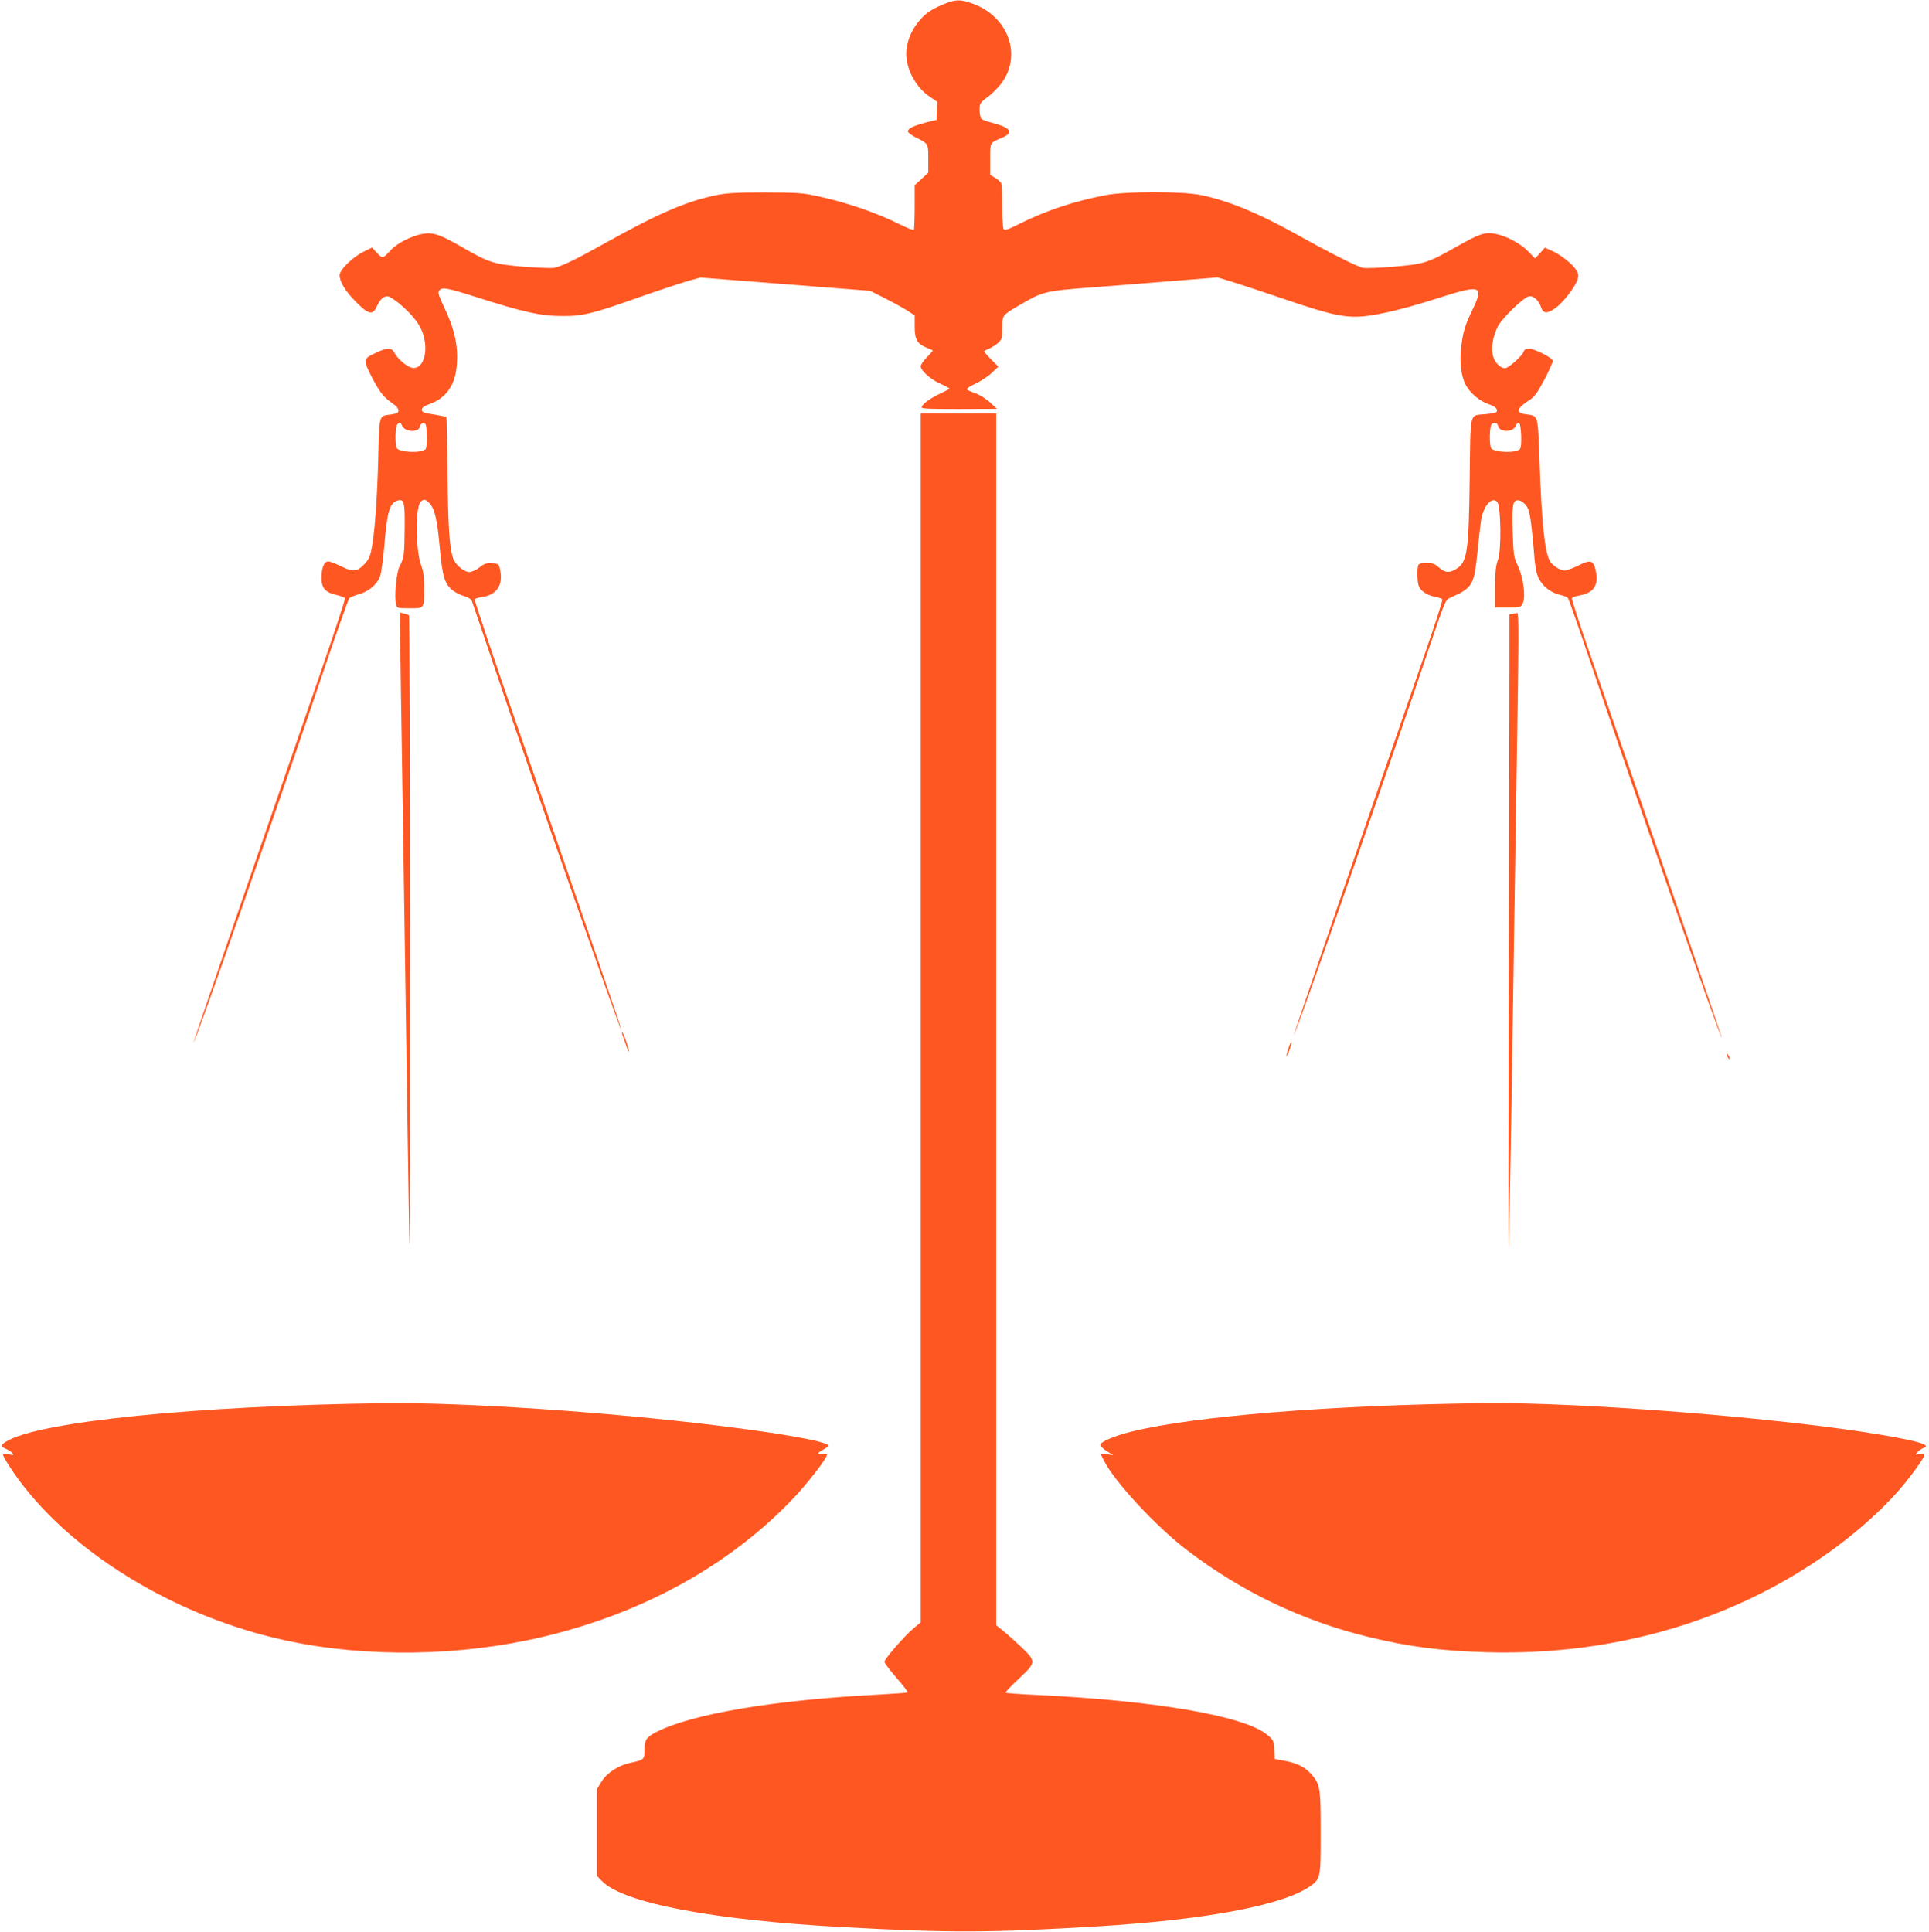
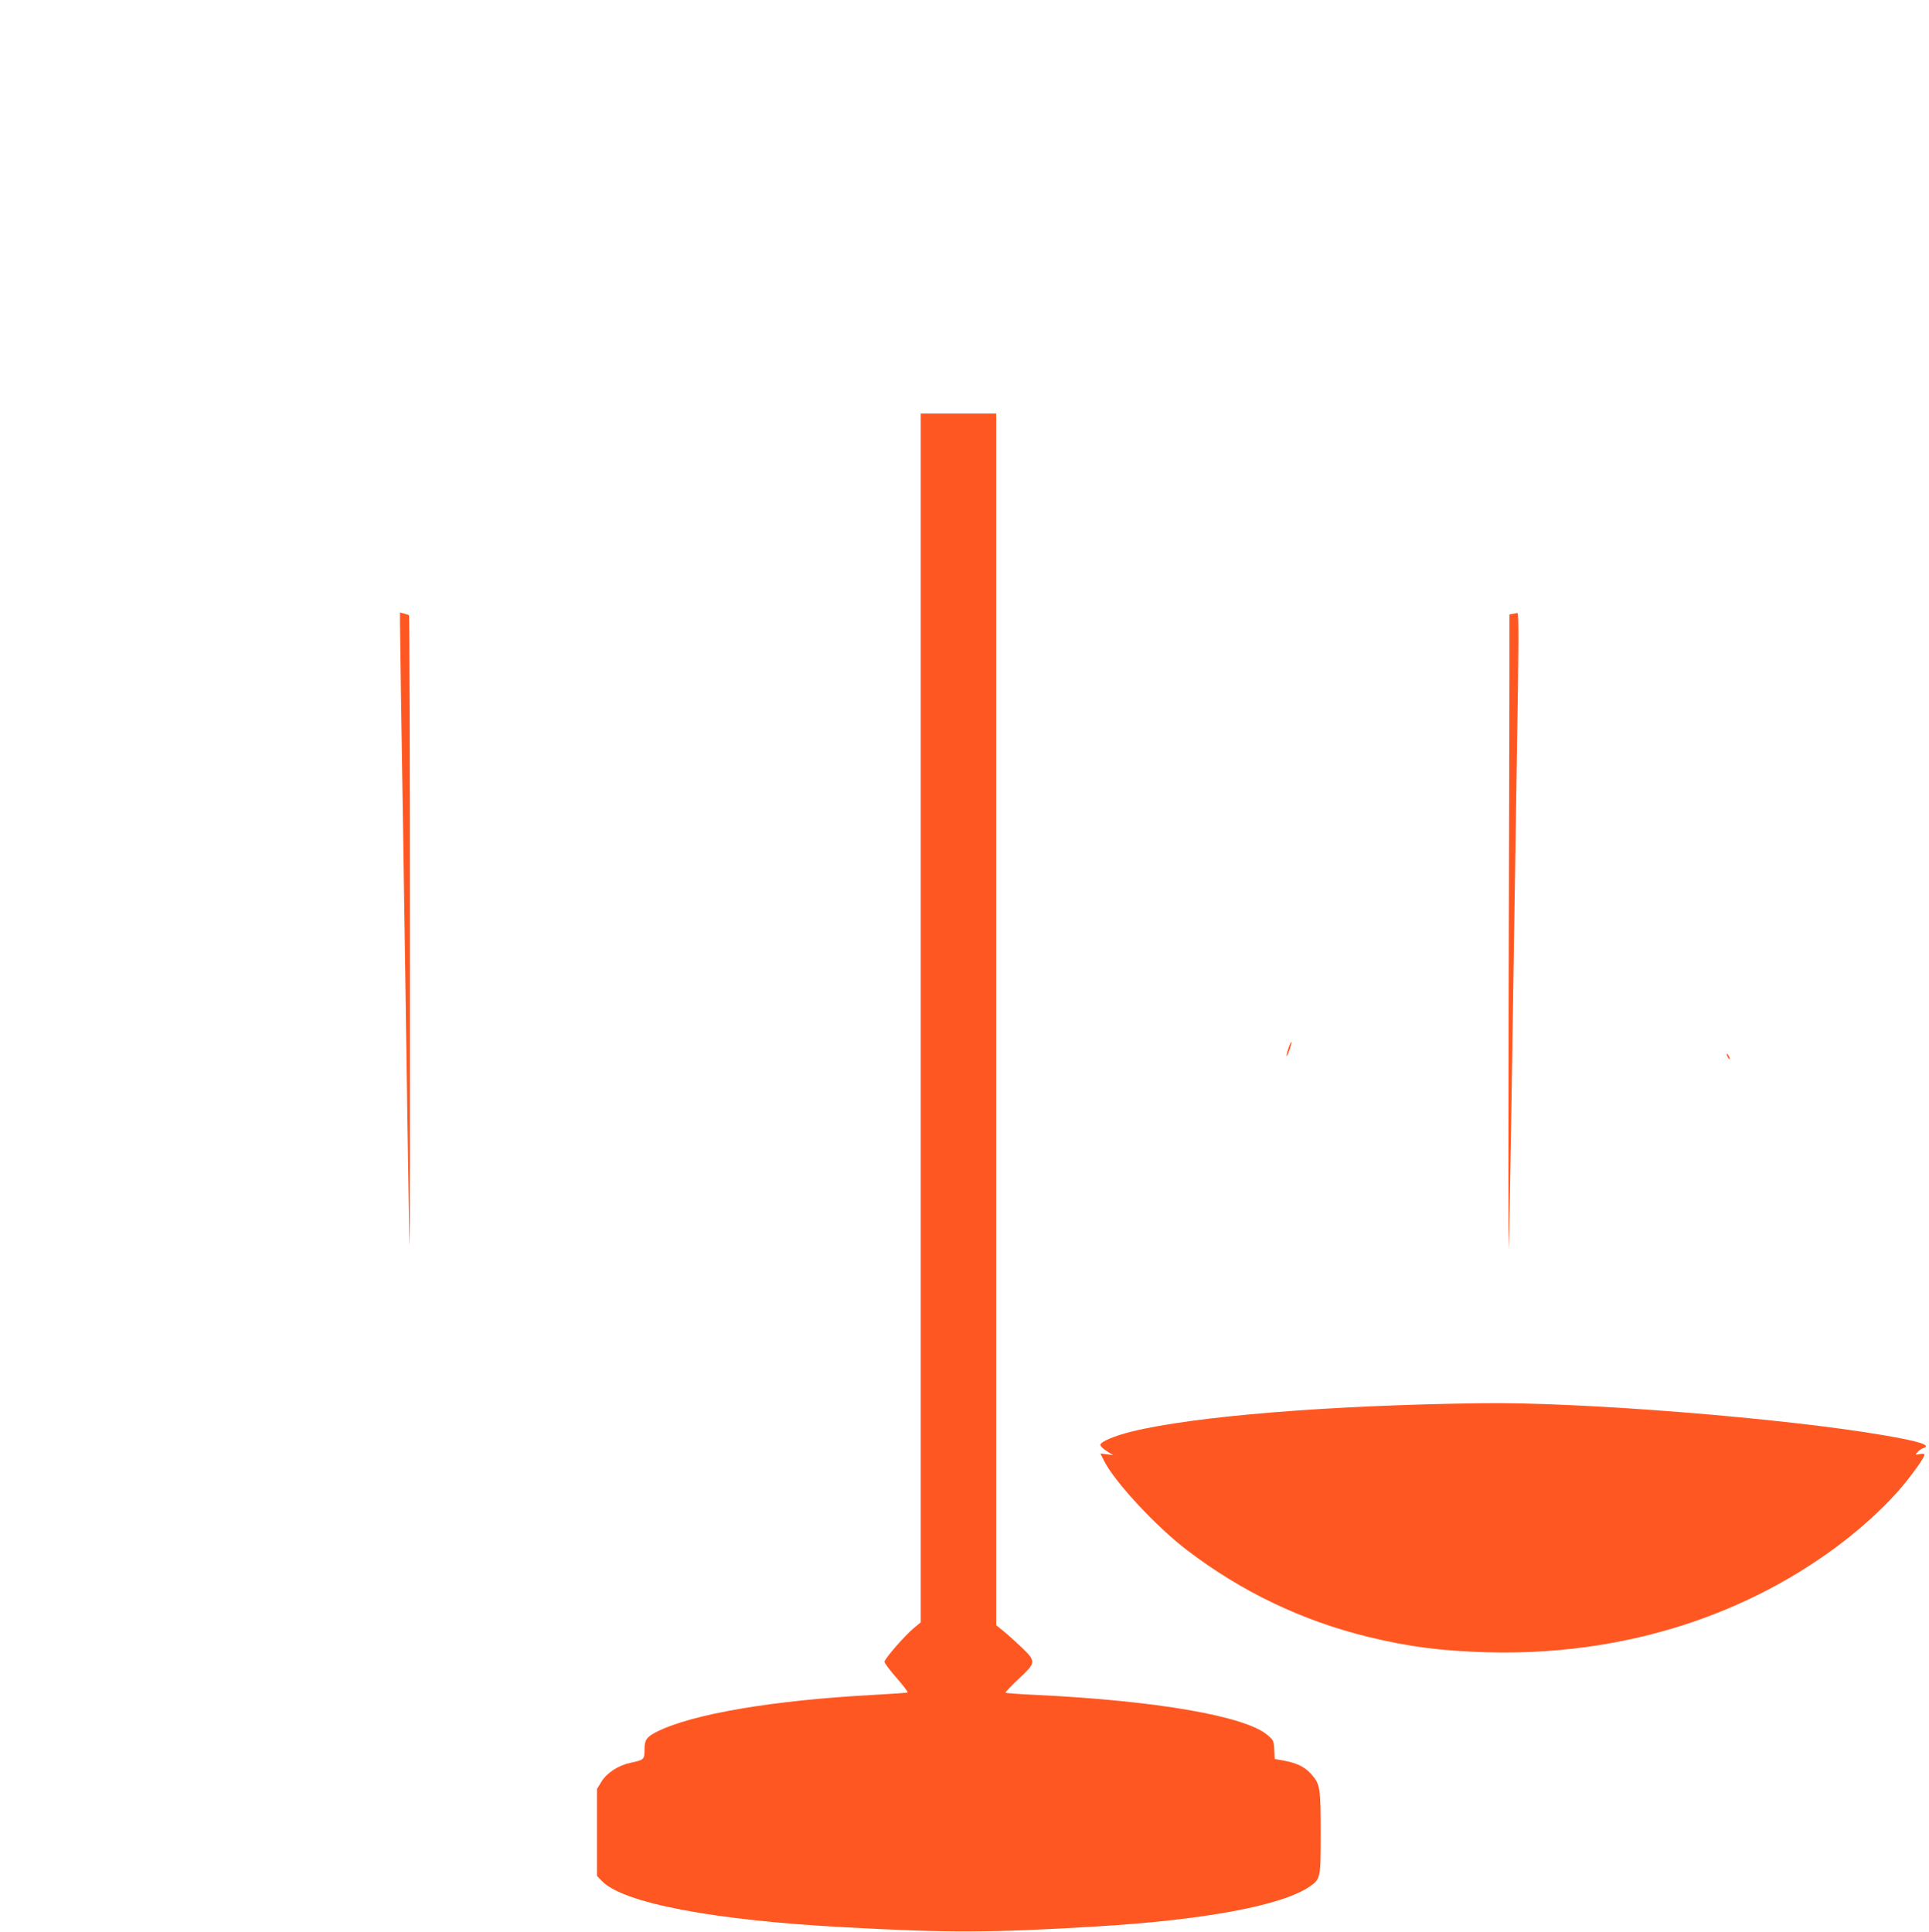
<svg xmlns="http://www.w3.org/2000/svg" version="1.0" width="1278pt" height="1280pt" viewBox="0 0 1278 1280" preserveAspectRatio="xMidYMid meet">
  <g transform="translate(0,1280) scale(0.1,-0.1)" fill="#ff5722" stroke="none">
-     <path d="M6249 12771 c-82 -34 -119 -60 -164 -115 -43 -53 -71 -116 -79 -181 -14 -109 51 -245 150 -313 l54 -37 -3 -59 -2 -60 -65 -16 c-83 -21 -125 -41 -125 -60 0 -8 25 -27 55 -42 81 -40 80 -38 80 -140 l0 -92 -45 -42 -45 -41 0 -145 c0 -79 -3 -147 -6 -151 -4 -3 -41 11 -83 32 -164 82 -358 149 -561 193 -92 20 -134 22 -340 23 -183 0 -254 -4 -320 -17 -200 -41 -380 -118 -727 -311 -209 -117 -304 -163 -355 -172 -18 -3 -109 1 -203 8 -196 17 -226 26 -411 134 -140 80 -187 96 -257 83 -73 -14 -169 -63 -210 -109 -50 -55 -53 -56 -90 -16 l-32 35 -55 -27 c-75 -37 -160 -121 -160 -156 0 -45 39 -108 110 -179 85 -85 110 -89 139 -23 12 26 30 50 45 56 22 10 31 8 66 -16 71 -49 147 -129 175 -185 65 -128 29 -288 -60 -266 -32 8 -92 61 -111 97 -18 37 -47 37 -118 4 -93 -44 -93 -44 -31 -167 52 -100 77 -131 149 -181 14 -10 26 -26 26 -37 0 -15 -10 -20 -47 -26 -85 -12 -79 9 -87 -291 -7 -274 -25 -515 -47 -613 -9 -41 -21 -64 -49 -92 -46 -47 -74 -48 -155 -8 -33 17 -69 30 -81 30 -27 0 -44 -42 -44 -110 0 -66 25 -95 96 -111 31 -7 58 -18 60 -23 2 -6 -73 -234 -167 -506 -544 -1575 -839 -2433 -836 -2436 8 -8 562 1576 854 2441 91 270 171 495 177 501 6 7 36 19 66 28 62 17 115 61 137 115 8 19 21 110 29 203 19 232 35 286 90 302 41 12 47 -12 45 -187 -2 -175 -4 -193 -34 -250 -21 -41 -36 -201 -23 -251 6 -25 8 -26 90 -26 99 0 96 -5 96 138 0 69 -5 107 -21 150 -36 102 -38 381 -2 417 20 20 30 19 58 -9 35 -35 52 -110 69 -299 17 -188 33 -239 87 -280 19 -14 53 -31 76 -37 23 -7 45 -20 48 -29 4 -9 71 -207 150 -441 263 -779 835 -2414 842 -2406 4 3 -157 472 -686 2004 -161 463 -289 847 -287 851 3 5 25 12 49 15 97 15 140 77 121 176 -9 45 -9 45 -55 48 -38 2 -51 -2 -83 -28 -23 -17 -51 -30 -67 -30 -36 0 -94 50 -108 93 -24 73 -33 222 -36 565 -2 200 -6 366 -8 369 -3 2 -41 10 -84 17 -66 10 -78 15 -78 31 0 14 14 24 49 37 114 40 175 130 183 270 8 119 -16 227 -79 360 -42 89 -49 110 -38 123 20 24 48 19 237 -41 331 -105 435 -128 583 -128 130 -1 198 16 503 124 122 43 264 90 314 105 l93 26 332 -26 c183 -14 437 -34 563 -44 l230 -18 95 -48 c52 -26 119 -63 148 -81 l52 -34 0 -74 c0 -86 16 -114 80 -140 22 -9 40 -17 40 -19 0 -2 -18 -22 -40 -45 -22 -22 -40 -49 -40 -59 0 -29 68 -89 133 -117 31 -14 57 -28 57 -31 0 -3 -25 -16 -55 -30 -61 -27 -120 -68 -129 -91 -5 -12 31 -14 247 -14 l252 1 -48 44 c-27 25 -68 50 -97 60 -27 9 -52 21 -55 25 -3 5 23 22 58 38 34 16 83 48 107 71 l44 41 -47 48 c-26 26 -47 50 -47 54 0 3 15 11 33 18 17 7 44 25 60 38 25 24 27 32 27 98 0 85 1 86 102 145 169 99 171 100 493 125 160 12 412 32 560 44 l271 22 99 -30 c55 -17 218 -71 362 -120 287 -98 385 -119 507 -108 111 11 275 51 482 117 296 95 316 89 242 -68 -55 -114 -65 -150 -78 -258 -11 -92 0 -187 30 -244 26 -52 90 -107 149 -128 48 -16 67 -35 56 -52 -2 -5 -34 -11 -71 -15 -112 -11 -101 30 -107 -418 -6 -496 -16 -563 -90 -608 -45 -28 -74 -25 -114 10 -27 25 -43 30 -82 30 -35 0 -51 -4 -55 -16 -9 -24 -7 -110 4 -138 12 -32 60 -63 112 -71 21 -4 40 -11 44 -16 3 -5 -43 -147 -101 -316 -476 -1375 -885 -2566 -882 -2569 8 -8 654 1843 918 2631 73 217 87 251 109 261 162 73 165 79 191 331 10 103 22 196 25 208 23 87 71 133 103 100 25 -25 29 -324 5 -385 -14 -35 -18 -75 -19 -180 l0 -135 85 0 c84 0 85 0 99 29 20 43 3 173 -34 250 -26 54 -28 70 -33 216 -5 170 -1 204 24 214 24 9 63 -20 79 -58 13 -30 26 -136 40 -311 3 -44 11 -96 17 -115 22 -73 83 -127 165 -144 17 -4 36 -13 41 -19 6 -7 82 -226 170 -487 277 -820 841 -2434 849 -2426 3 3 -421 1237 -881 2566 -64 184 -114 340 -112 346 2 6 23 14 46 18 93 15 129 62 115 149 -15 87 -32 94 -125 47 -33 -16 -70 -30 -82 -30 -33 0 -85 34 -102 67 -33 65 -52 254 -66 646 -12 328 -7 311 -91 322 -72 10 -62 40 31 99 25 16 49 49 92 131 32 61 57 117 56 125 -4 20 -123 80 -158 80 -19 0 -31 -6 -35 -19 -9 -28 -101 -111 -124 -111 -32 0 -71 41 -81 87 -12 52 1 126 34 191 28 54 166 188 204 198 29 8 67 -26 82 -72 15 -44 42 -44 98 -3 49 36 126 135 142 184 10 30 9 39 -9 68 -24 39 -101 99 -161 126 l-45 20 -32 -36 -33 -35 -44 45 c-52 54 -146 104 -220 118 -70 13 -105 0 -266 -91 -179 -101 -206 -110 -405 -127 -93 -8 -185 -11 -204 -8 -37 7 -219 98 -446 225 -253 140 -441 218 -625 257 -120 26 -504 26 -635 0 -209 -40 -397 -103 -569 -189 -77 -39 -101 -47 -107 -36 -5 7 -9 75 -9 150 0 75 -3 143 -6 152 -3 9 -21 25 -40 37 l-34 21 0 103 c0 114 -3 108 75 141 85 35 64 68 -64 101 -31 8 -62 19 -68 25 -7 6 -13 32 -13 58 0 45 2 49 52 86 29 21 69 62 90 89 142 186 50 445 -188 531 -82 30 -113 29 -195 -5z m-3584 -2793 c19 -42 111 -45 117 -4 2 13 10 21 23 21 18 0 20 -8 23 -78 2 -45 -2 -84 -8 -92 -24 -29 -172 -24 -191 6 -13 21 -11 143 3 157 17 17 22 15 33 -10z m7261 -2 c10 -42 99 -41 115 1 5 14 15 23 22 21 16 -6 22 -155 7 -173 -24 -29 -172 -24 -191 6 -13 21 -11 143 3 157 19 19 37 14 44 -12z" />
    <path d="M6100 6055 l0 -4004 -46 -38 c-60 -50 -194 -204 -194 -223 0 -9 36 -57 80 -107 44 -50 77 -94 73 -96 -5 -3 -103 -10 -218 -16 -674 -36 -1211 -127 -1446 -246 -66 -34 -79 -53 -79 -116 0 -66 -2 -69 -91 -88 -82 -17 -157 -66 -194 -125 l-30 -49 0 -288 0 -288 33 -34 c141 -146 740 -260 1607 -306 695 -38 969 -37 1665 5 721 43 1233 139 1416 264 73 51 74 54 74 356 0 295 -4 322 -58 384 -43 51 -96 78 -181 94 l-66 12 -3 62 c-3 58 -5 63 -44 96 -146 126 -737 228 -1527 266 -112 5 -206 12 -209 15 -3 3 36 44 86 91 116 108 117 115 25 205 -38 36 -92 85 -120 108 l-53 43 0 4014 0 4014 -250 0 -250 0 0 -4005z" />
    <path d="M2650 8669 c0 -41 9 -641 20 -1334 11 -693 24 -1595 30 -2005 6 -410 12 -761 14 -780 2 -19 3 911 2 2067 0 1156 -3 2104 -6 2106 -3 3 -17 8 -33 12 l-27 7 0 -73z" />
    <path d="M10023 8733 l-23 -4 0 -372 c0 -205 -2 -1153 -5 -2107 -2 -954 -2 -1728 0 -1720 2 8 14 620 25 1360 11 740 25 1608 30 1930 12 702 13 920 3 919 -5 -1 -18 -4 -30 -6z" />
-     <path d="M4122 5948 c3 -7 13 -37 23 -66 9 -29 19 -52 21 -49 5 5 -36 127 -43 127 -3 0 -3 -6 -1 -12z" />
+     <path d="M4122 5948 z" />
    <path d="M8536 5854 c-9 -26 -14 -49 -12 -51 2 -2 11 17 20 43 9 26 14 49 12 51 -2 2 -11 -17 -20 -43z" />
    <path d="M11440 5815 c0 -5 5 -17 10 -25 5 -8 10 -10 10 -5 0 6 -5 17 -10 25 -5 8 -10 11 -10 5z" />
-     <path d="M2550 3503 c-1242 -16 -2295 -122 -2507 -253 -41 -24 -41 -34 -3 -50 16 -7 35 -19 42 -28 12 -13 9 -14 -24 -8 -21 4 -38 3 -38 -2 0 -16 70 -124 135 -207 375 -481 1043 -874 1739 -1024 531 -115 1156 -106 1706 25 655 156 1219 465 1641 901 106 110 239 281 239 308 0 4 -13 5 -30 3 -40 -6 -38 5 5 28 19 10 35 22 35 25 0 26 -302 81 -730 133 -745 92 -1691 155 -2210 149z" />
    <path d="M9820 3503 c-1014 -13 -1909 -86 -2323 -188 -114 -28 -207 -68 -207 -88 0 -8 19 -27 43 -42 l42 -26 -43 6 -42 5 24 -48 c71 -141 347 -438 551 -593 360 -275 762 -467 1199 -574 270 -66 481 -93 786 -102 864 -24 1672 220 2318 699 150 112 293 240 399 359 82 91 183 230 183 251 0 6 -12 8 -32 4 -31 -6 -31 -6 -13 14 10 11 26 22 36 25 58 19 -18 44 -256 85 -662 114 -2009 222 -2665 213z" />
  </g>
</svg>